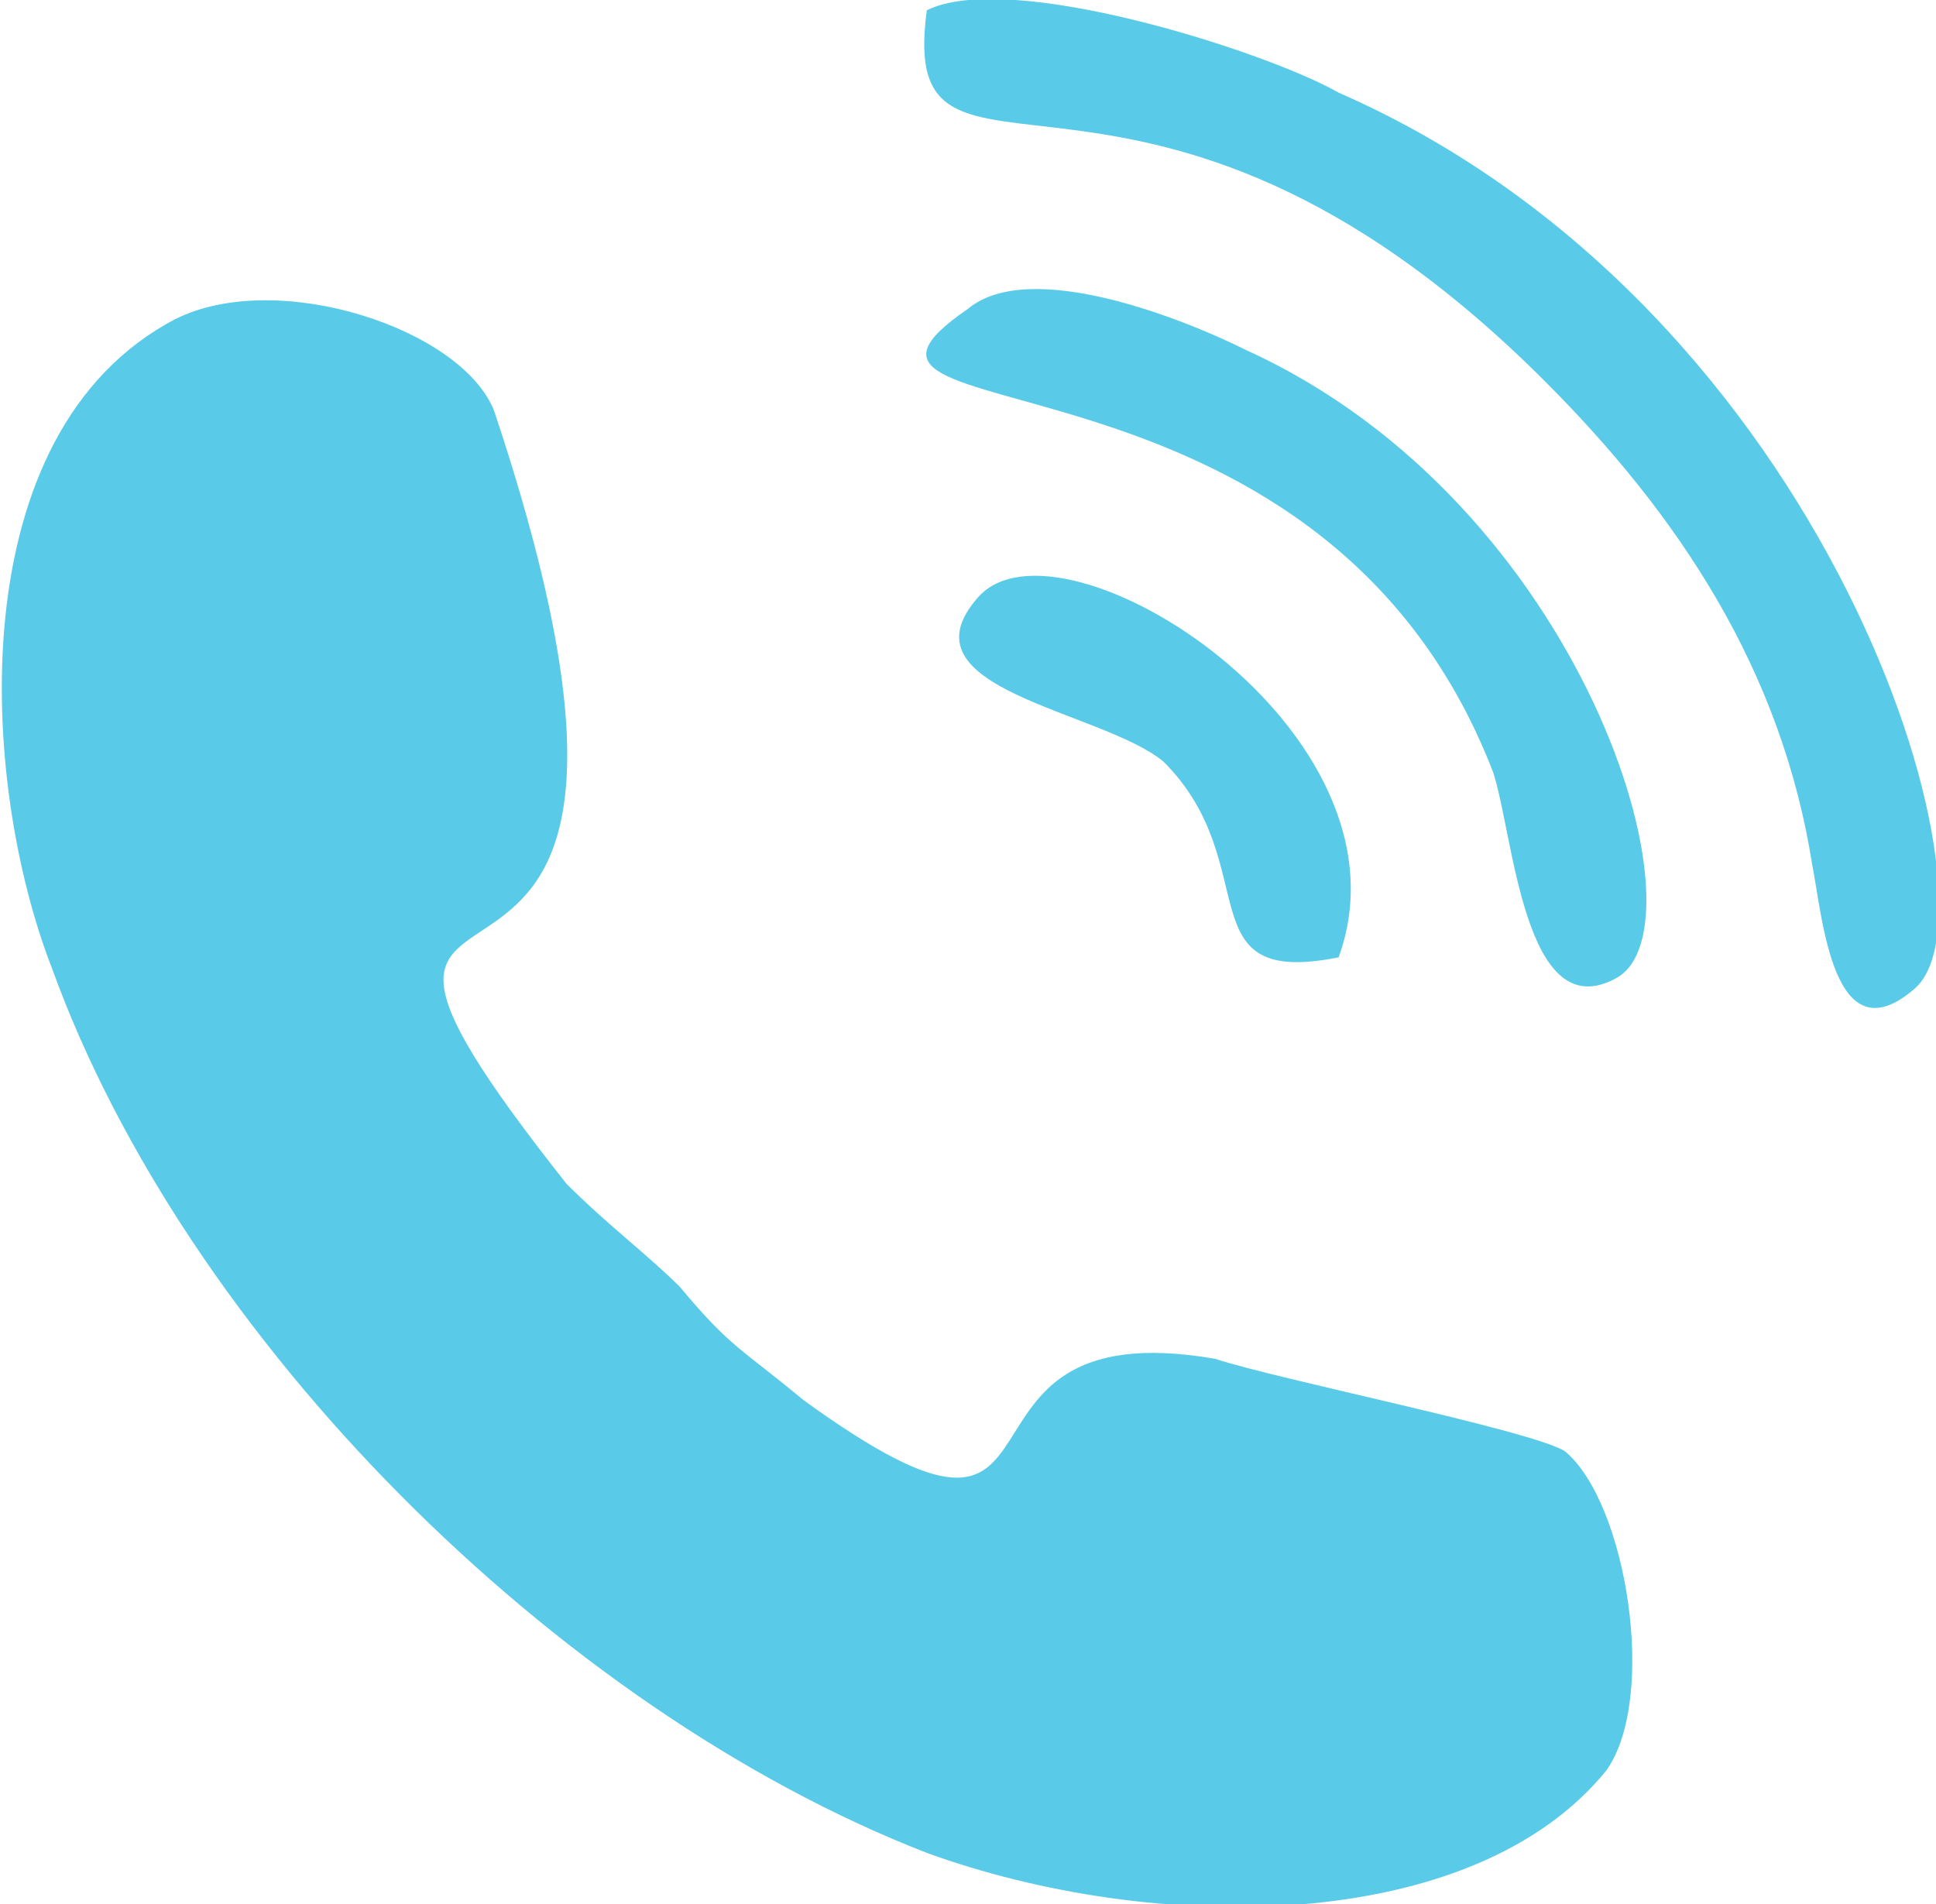
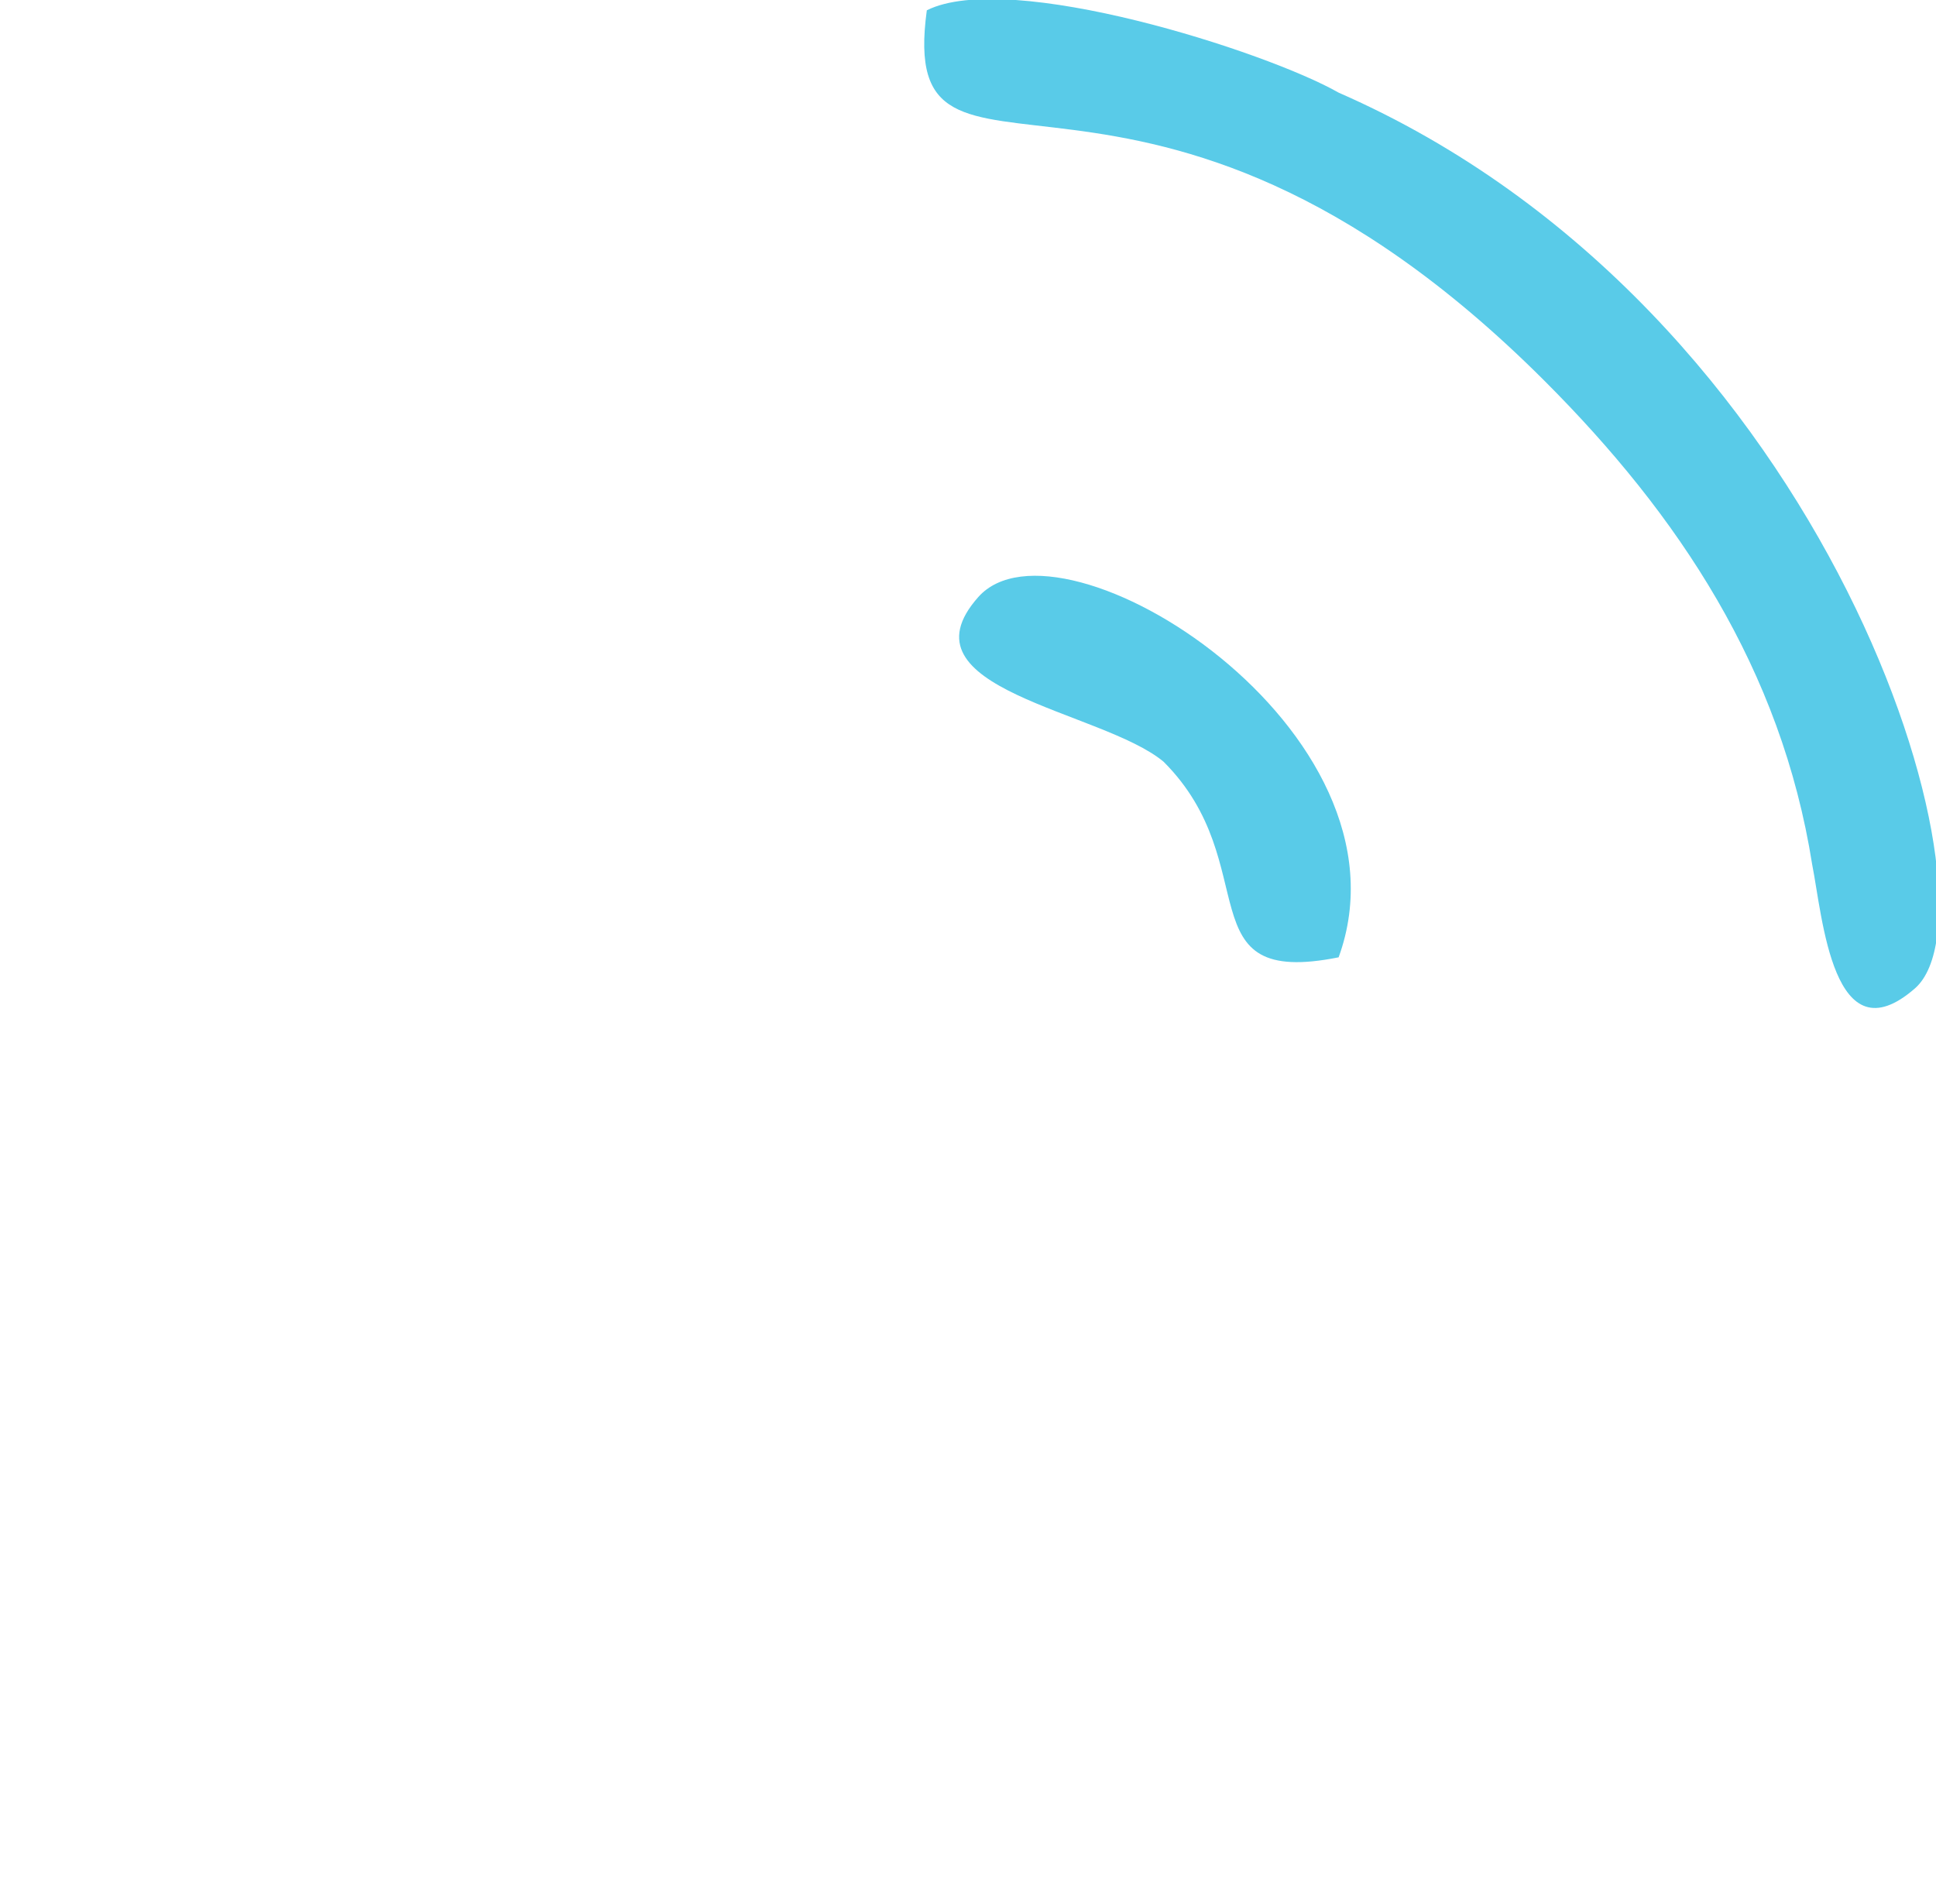
<svg xmlns="http://www.w3.org/2000/svg" xml:space="preserve" width="925px" height="910px" version="1.0" style="shape-rendering:geometricPrecision; text-rendering:geometricPrecision; image-rendering:optimizeQuality; fill-rule:evenodd; clip-rule:evenodd" viewBox="0 0 188 185">
  <defs>
    <style type="text/css">
   
    .fil0 {fill:#59CBE8}
   
  </style>
  </defs>
  <g id="Layer_x0020_1">
    <g id="_2183584791728">
-       <path class="fil0" d="M17 31c-21,11 -19,45 -12,63 13,36 49,72 85,86 22,8 53,8 66,-8 5,-7 2,-26 -4,-31 -3,-2 -28,-7 -34,-9 -29,-5 -11,25 -40,4 -6,-5 -7,-5 -12,-11 -3,-3 -7,-6 -11,-10 -34,-43 18,0 -7,-75 -3,-8 -21,-14 -31,-9z" />
      <path class="fil0" d="M90 1c-3,22 21,-3 60,36 13,13 23,28 26,47 1,5 2,19 10,12 9,-8 -8,-66 -56,-87 -7,-4 -32,-12 -40,-8z" />
-       <path class="fil0" d="M94 30c-19,13 34,1 51,45 2,6 3,25 12,20 9,-5 -3,-46 -36,-61 -6,-3 -21,-9 -27,-4z" />
      <path class="fil0" d="M130 93c8,-22 -27,-44 -35,-35 -8,9 12,11 18,16 10,10 2,22 17,19z" />
    </g>
  </g>
</svg>